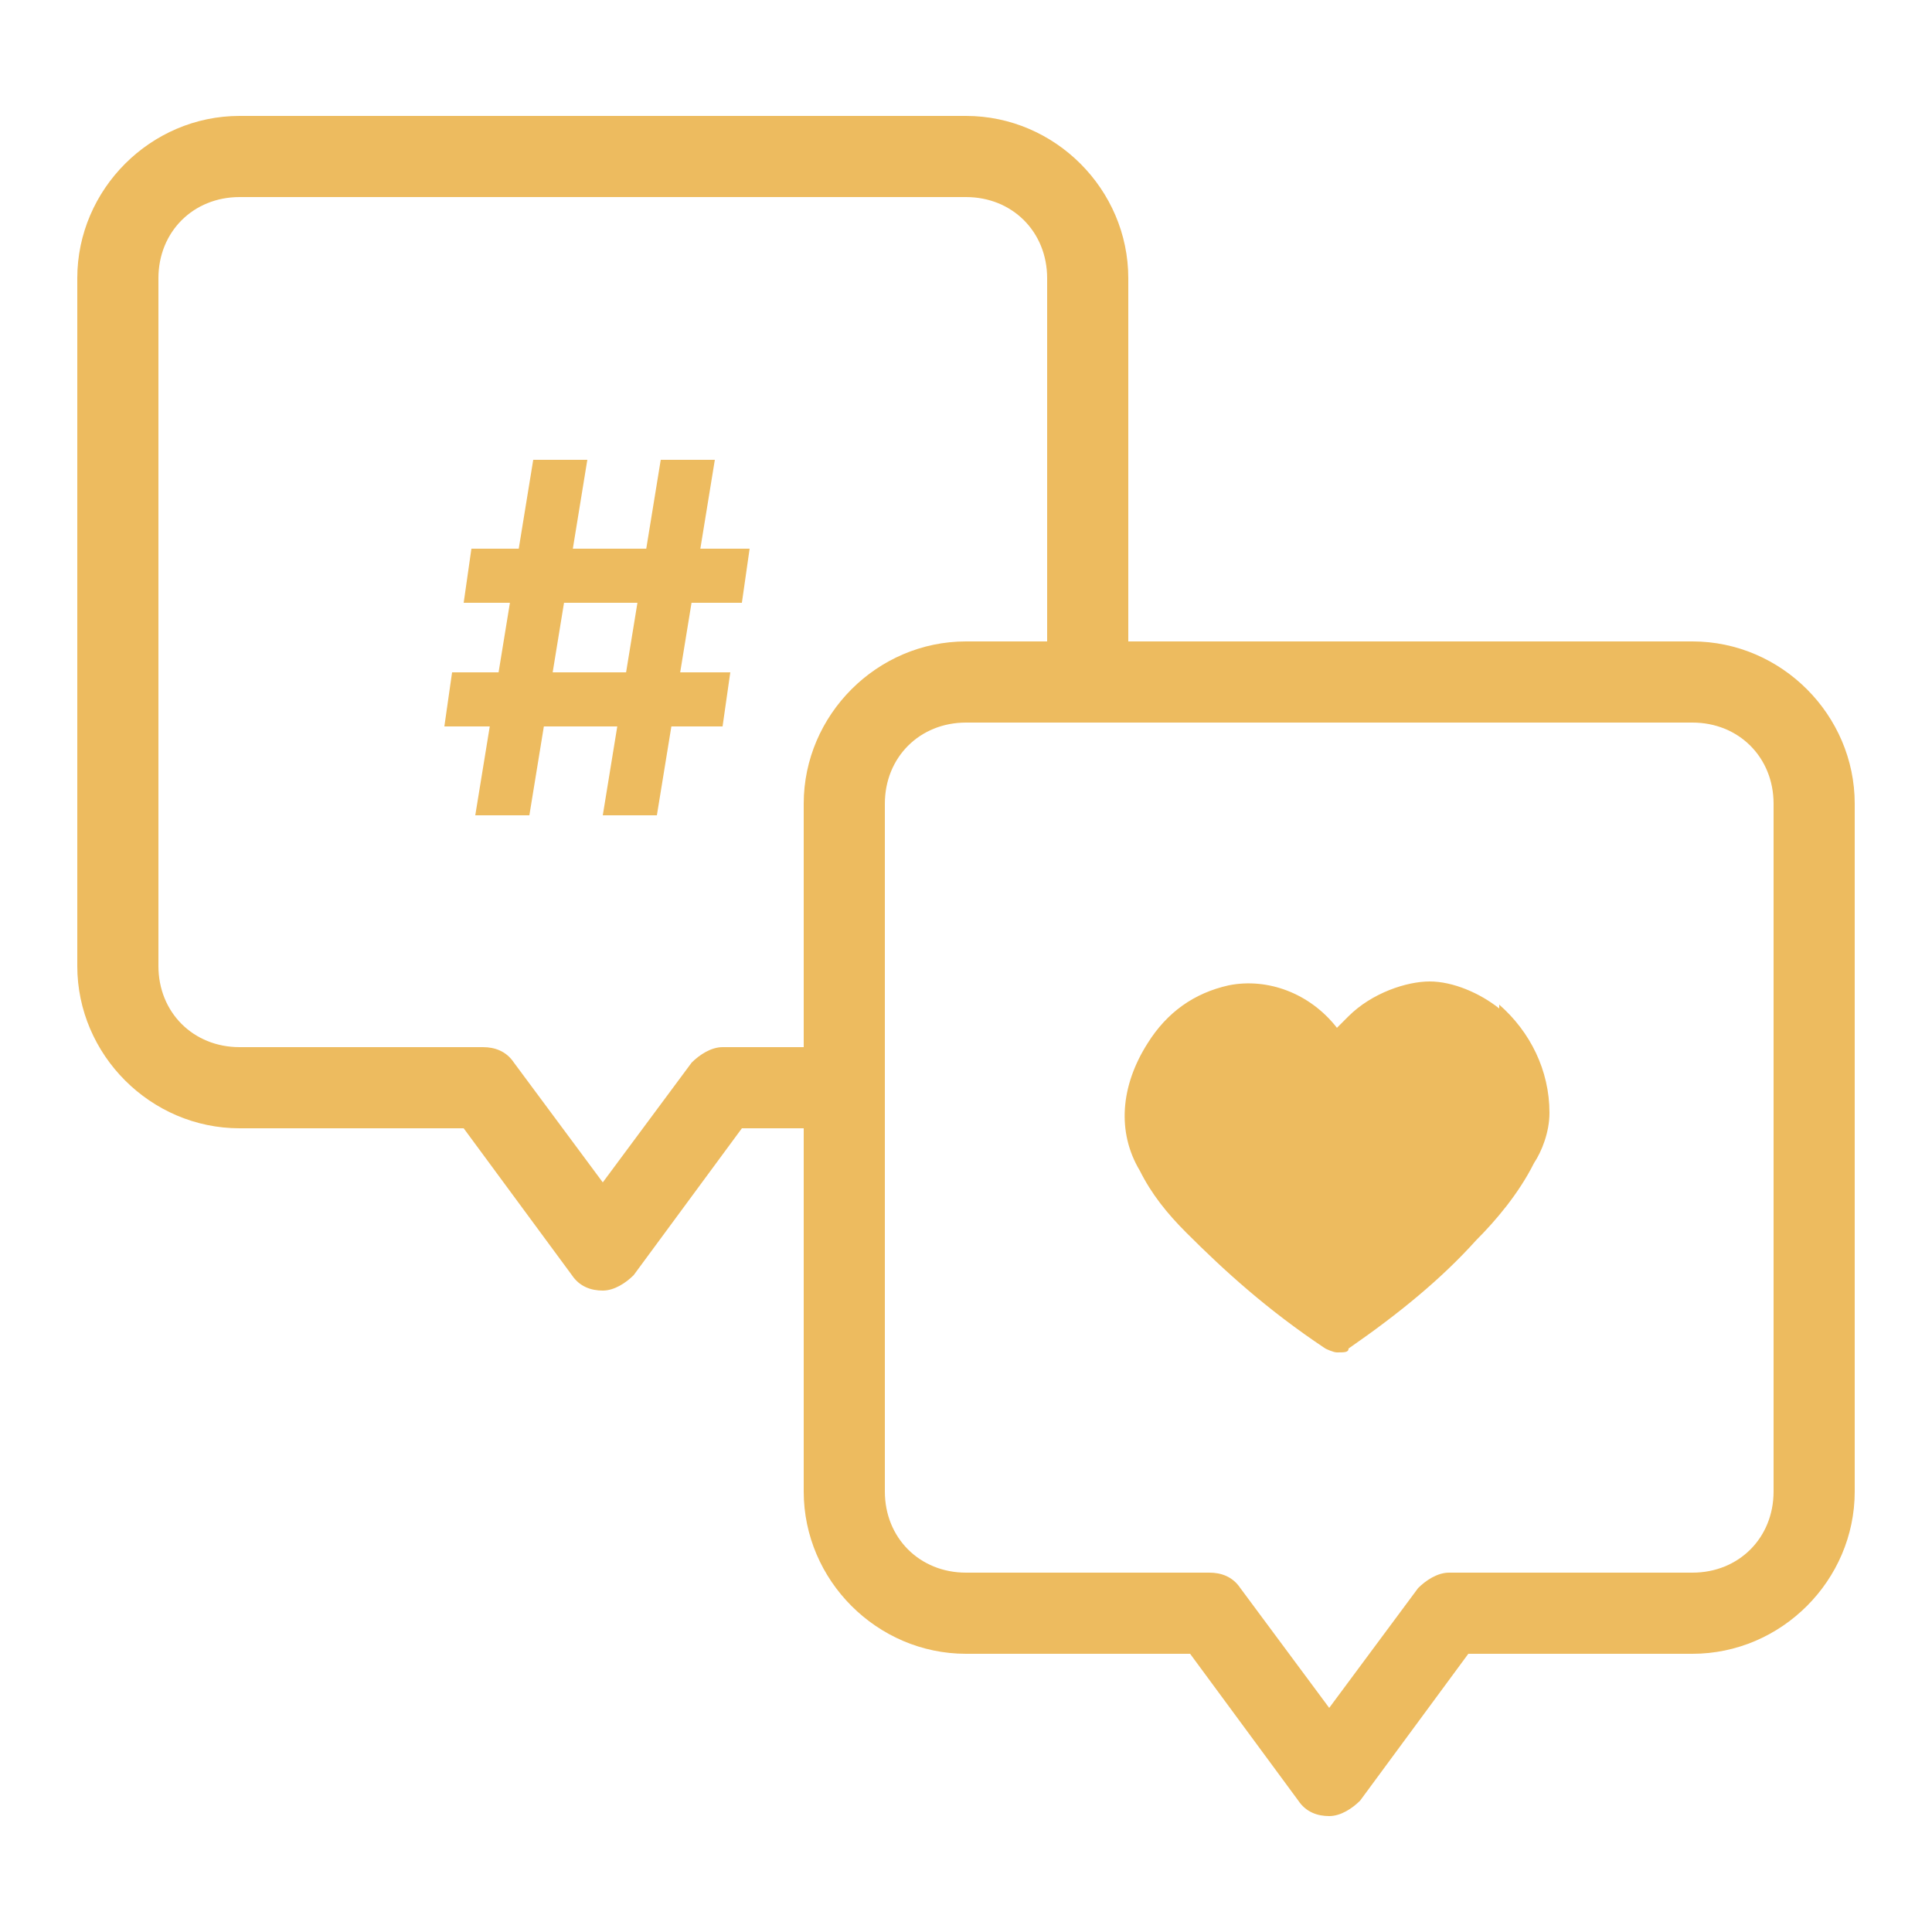
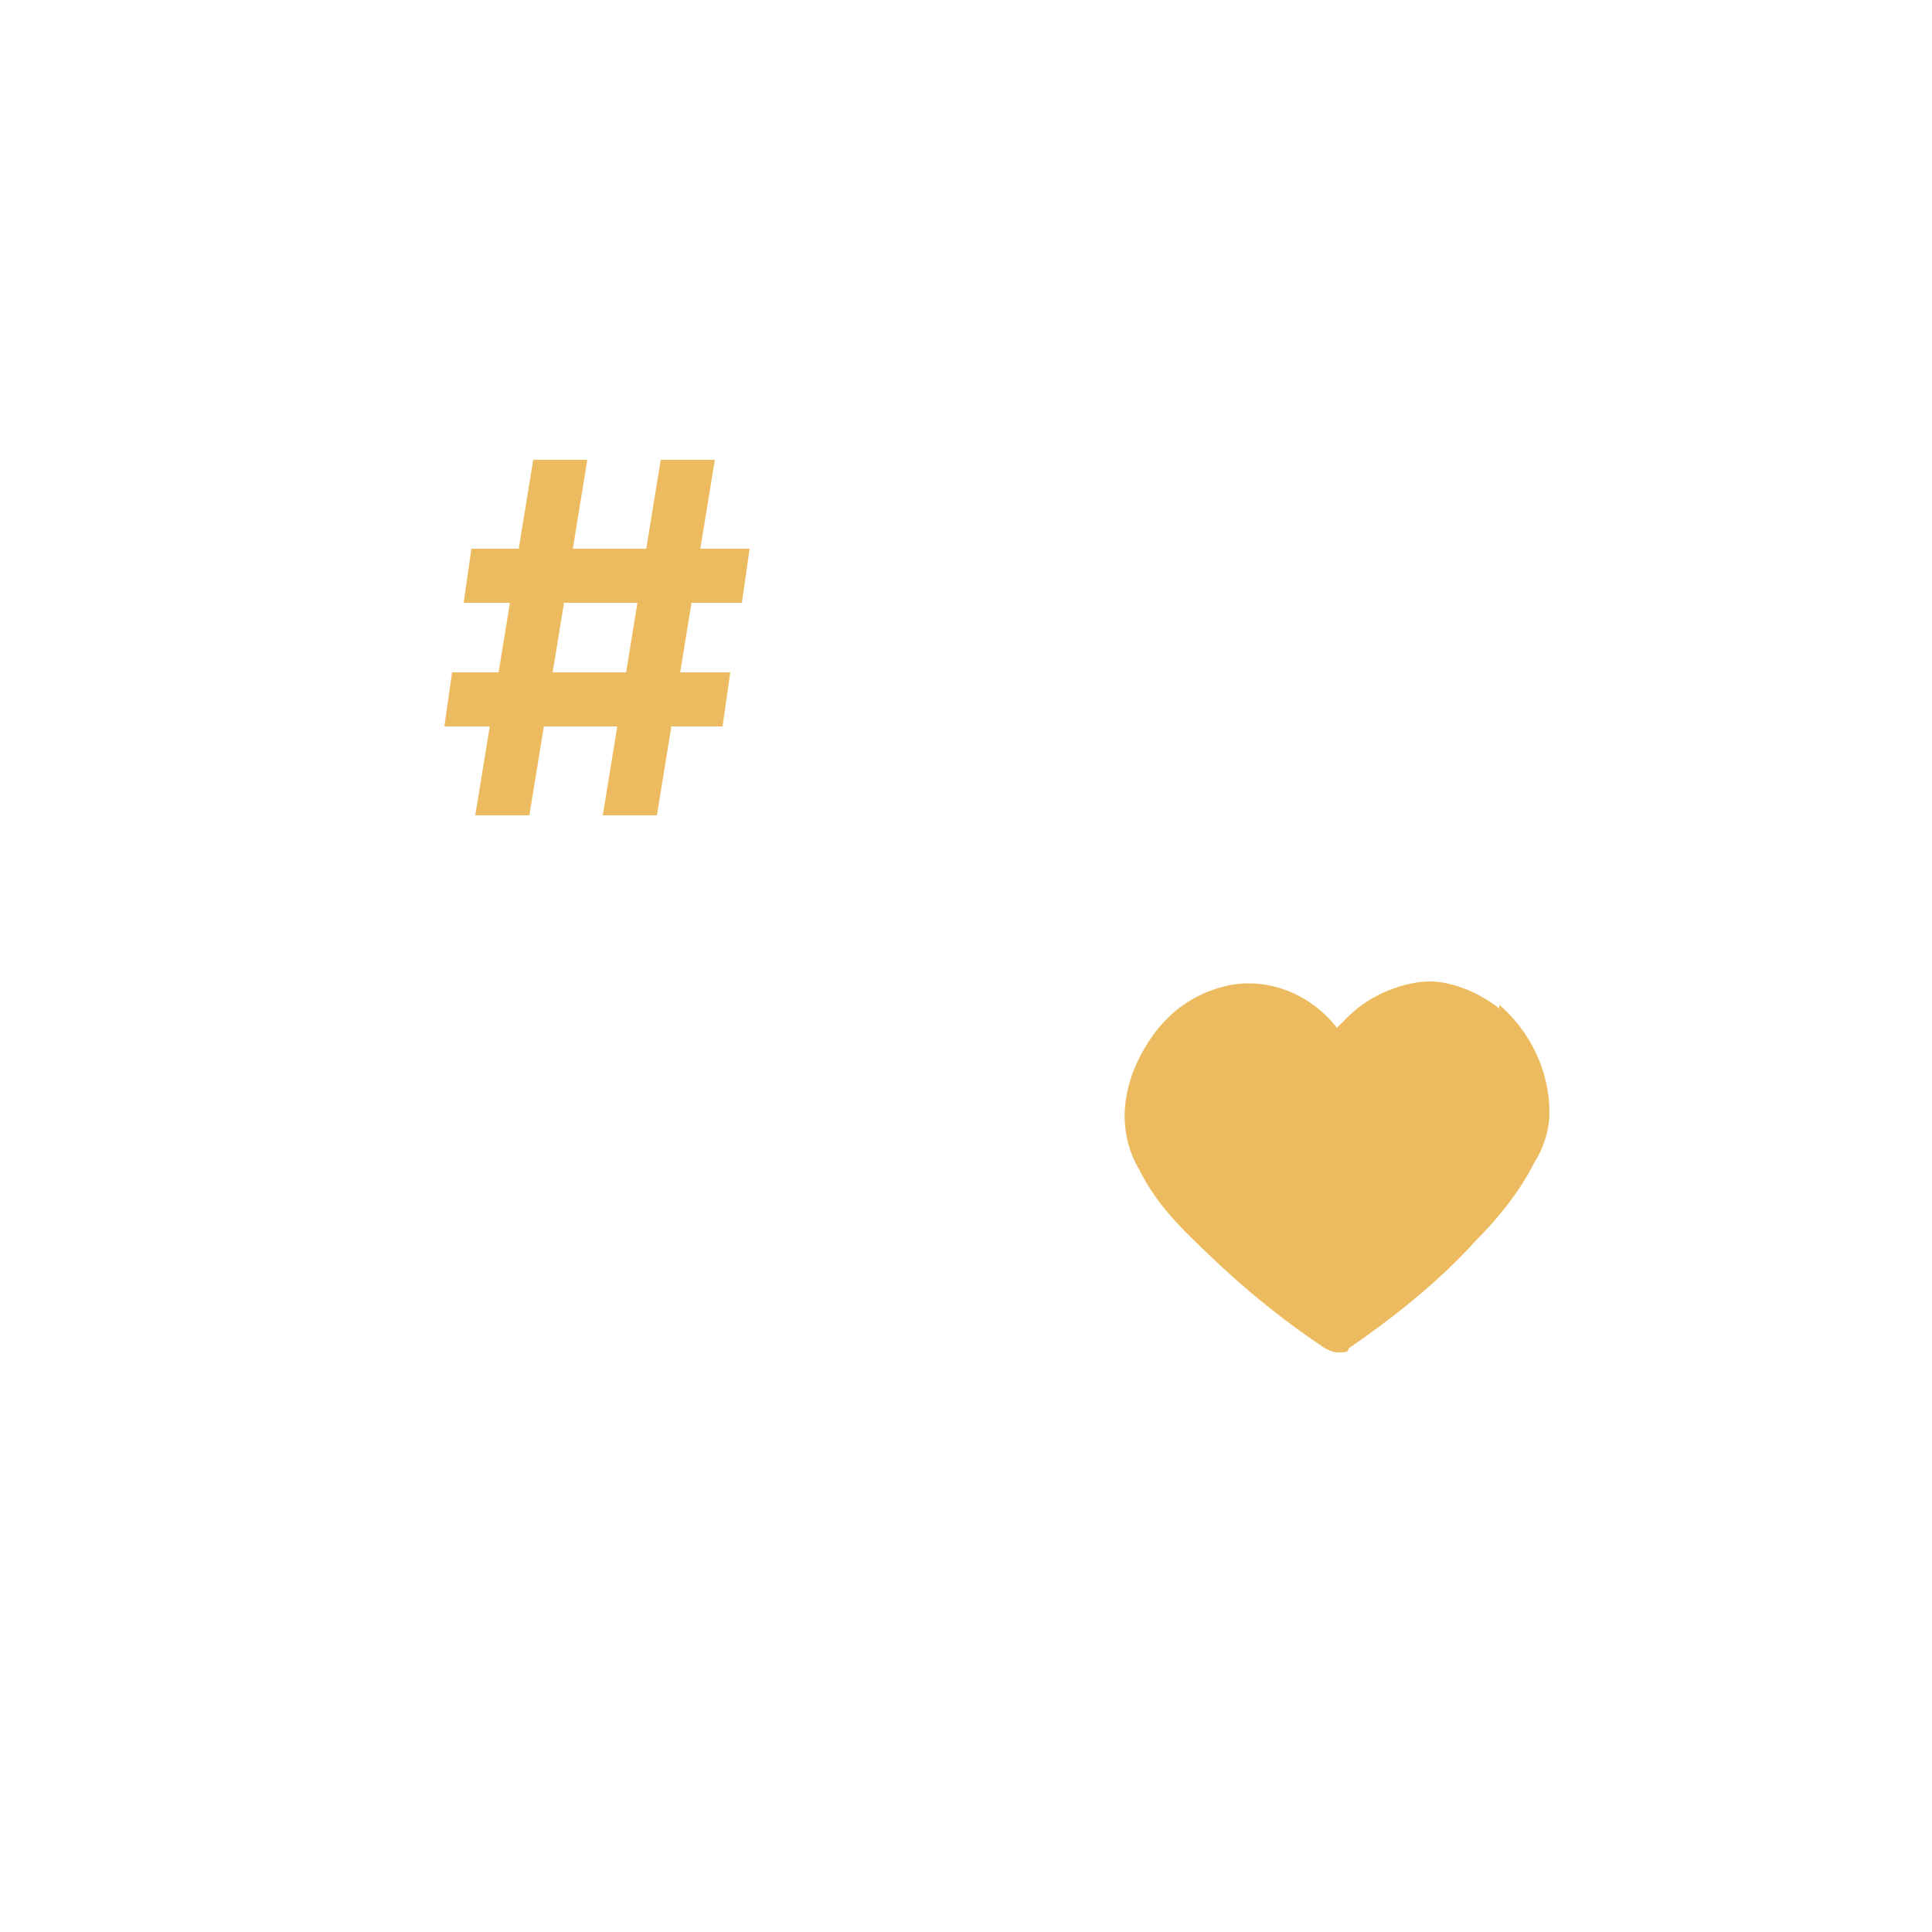
<svg xmlns="http://www.w3.org/2000/svg" version="1.1" viewBox="0 0 50 50">
  <defs>
    <style>
      .cls-1 {
        fill: #edbb5f;
      }
    </style>
  </defs>
  <g>
    <g id="Layer_1">
      <g>
-         <path class="cls-1" d="M45.9,38.6c0,1.2-.9,2.1-2.1,2.1h-6.3c-.3,0-.6.2-.8.4l-2.3,3.1-2.3-3.1c-.2-.3-.5-.4-.8-.4h-6.3c-1.2,0-2.1-.9-2.1-2.1v-17.8c0-1.2.9-2.1,2.1-2.1h18.8c1.2,0,2.1.9,2.1,2.1v17.8ZM20.8,20.8v6.3h-2.1c-.3,0-.6.2-.8.4l-2.3,3.1-2.3-3.1c-.2-.3-.5-.4-.8-.4h-6.3c-1.2,0-2.1-.9-2.1-2.1V7.2c0-1.2.9-2.1,2.1-2.1h18.8c1.2,0,2.1.9,2.1,2.1v9.4h-2.1c-2.3,0-4.2,1.9-4.2,4.2ZM43.8,16.6h-14.6V7.2c0-2.3-1.9-4.2-4.2-4.2H6.2c-2.3,0-4.2,1.9-4.2,4.2v17.8c0,2.3,1.9,4.2,4.2,4.2h5.8l2.8,3.8c.2.3.5.4.8.4s.6-.2.8-.4l2.8-3.8h1.6v9.4c0,2.3,1.9,4.2,4.2,4.2h5.8l2.8,3.8c.2.3.5.4.8.4s.6-.2.8-.4l2.8-3.8h5.8c2.3,0,4.2-1.9,4.2-4.2v-17.8c0-2.3-1.9-4.2-4.2-4.2Z" />
        <path class="cls-1" d="M11.5,18.8l.2-1.4h7.2l-.2,1.4h-7.2ZM12,15.6l.2-1.4h7.2l-.2,1.4h-7.2ZM12.3,21.1l1.5-9.2h1.4l-1.5,9.2h-1.4ZM15.6,21.1l1.5-9.2h1.4l-1.5,9.2h-1.4Z" />
        <path class="cls-1" d="M38.8,26.1c-.5-.4-1.2-.7-1.8-.7s-1.5.3-2.1.9c0,0-.2.2-.3.3-.7-.9-1.8-1.3-2.8-1.1-.9.2-1.6.7-2.1,1.5-.7,1.1-.8,2.3-.2,3.3.3.6.7,1.1,1.2,1.6,1,1,2.1,2,3.6,3,0,0,.2.1.3.1.2,0,.3,0,.3-.1,1.3-.9,2.4-1.8,3.3-2.8.5-.5,1.1-1.2,1.5-2,.2-.3.4-.8.4-1.3,0-1.1-.5-2.1-1.3-2.8h0Z" />
      </g>
    </g>
  </g>
</svg>